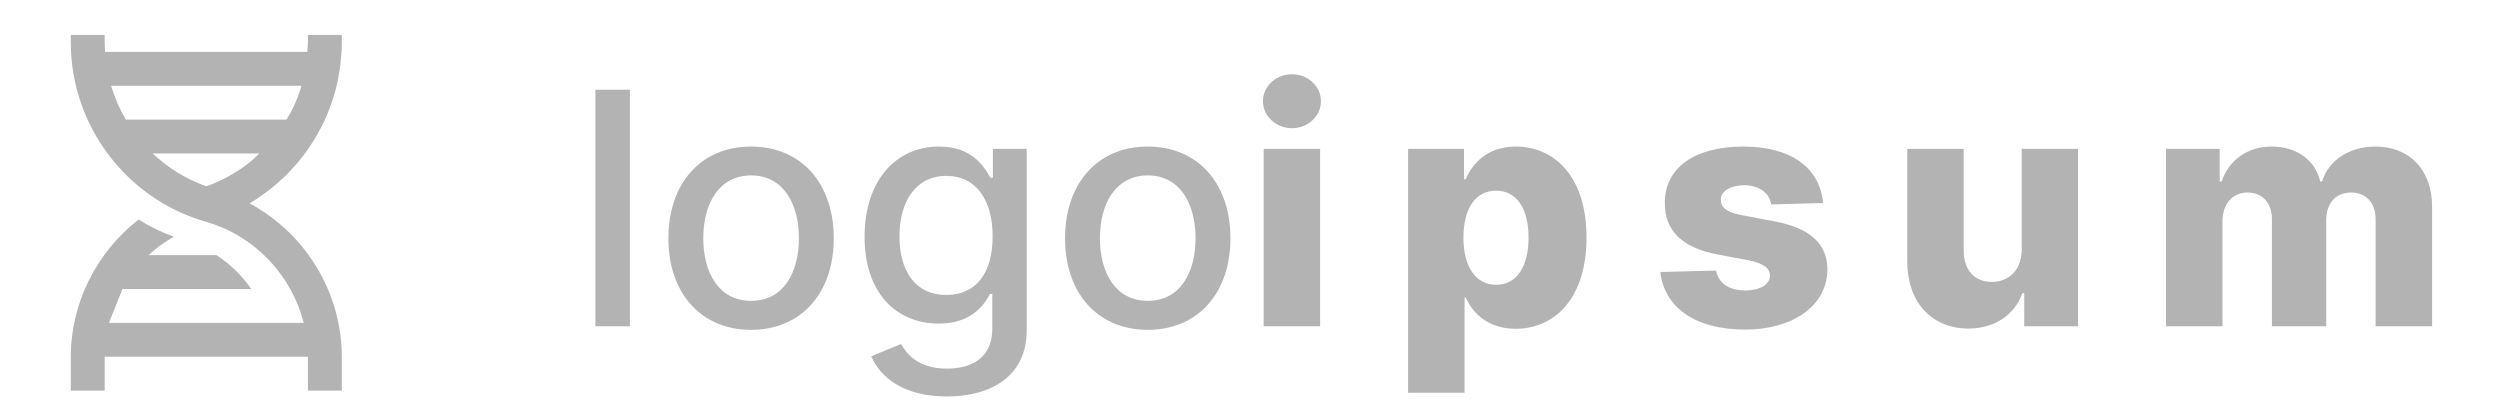
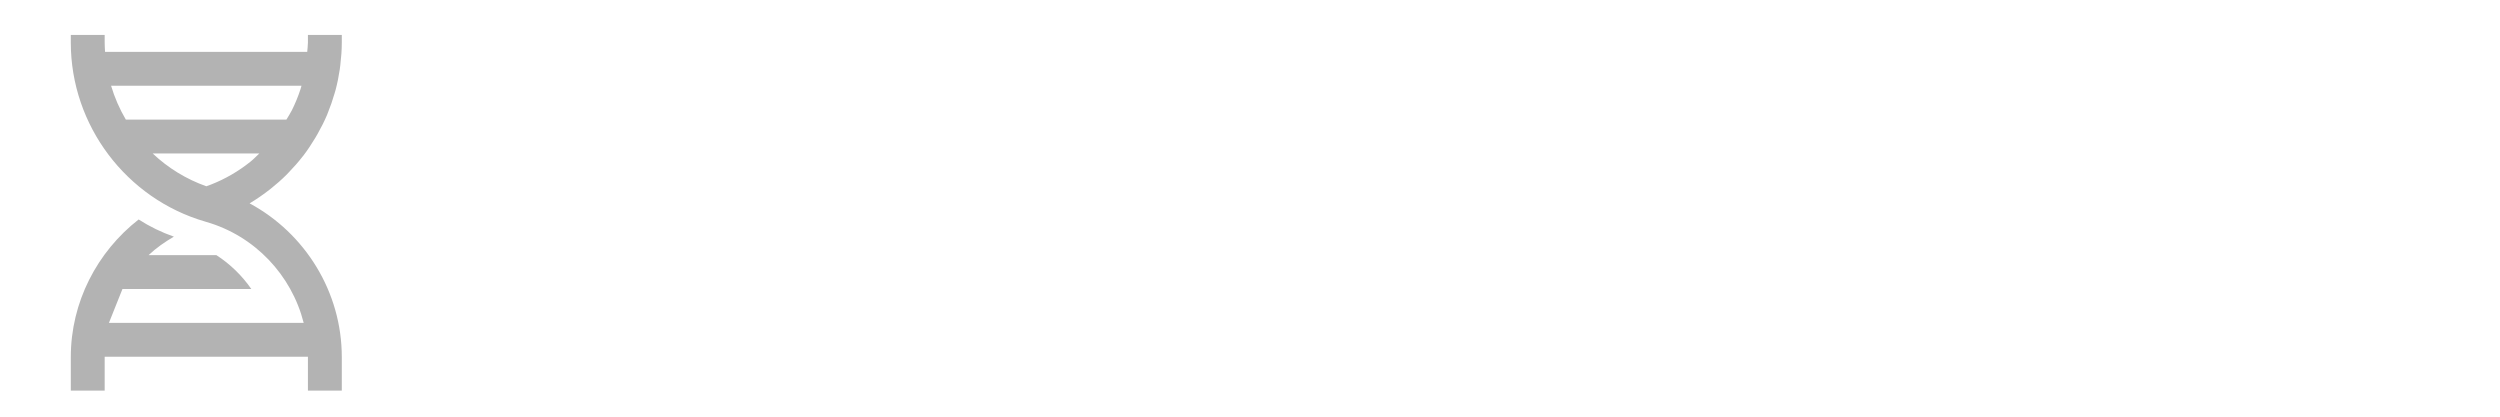
<svg xmlns="http://www.w3.org/2000/svg" width="246" height="41" viewBox="0 0 246 41" fill="none">
-   <path d="M61.983 8.83H58.585V32.103H61.983V8.83ZM73.906 32.455C78.827 32.455 82.043 28.853 82.043 23.455C82.043 18.023 78.827 14.421 73.906 14.421C68.986 14.421 65.77 18.023 65.77 23.455C65.77 28.853 68.986 32.455 73.906 32.455ZM73.918 29.603C70.702 29.603 69.202 26.796 69.202 23.444C69.202 20.103 70.702 17.262 73.918 17.262C77.111 17.262 78.611 20.103 78.611 23.444C78.611 26.796 77.111 29.603 73.918 29.603ZM93.153 39.012C97.597 39.012 101.029 36.978 101.029 32.489V14.648H97.699V17.478H97.449C96.847 16.398 95.642 14.421 92.392 14.421C88.176 14.421 85.074 17.75 85.074 23.307C85.074 28.875 88.245 31.841 92.37 31.841C95.574 31.841 96.813 30.035 97.426 28.921H97.642V32.353C97.642 35.091 95.767 36.273 93.188 36.273C90.358 36.273 89.256 34.853 88.653 33.853L85.733 35.057C86.653 37.194 88.983 39.012 93.153 39.012ZM93.12 29.023C90.085 29.023 88.506 26.694 88.506 23.262C88.506 19.91 90.051 17.307 93.12 17.307C96.085 17.307 97.676 19.728 97.676 23.262C97.676 26.864 96.051 29.023 93.12 29.023ZM112.938 32.455C117.858 32.455 121.074 28.853 121.074 23.455C121.074 18.023 117.858 14.421 112.938 14.421C108.017 14.421 104.801 18.023 104.801 23.455C104.801 28.853 108.017 32.455 112.938 32.455ZM112.949 29.603C109.733 29.603 108.233 26.796 108.233 23.444C108.233 20.103 109.733 17.262 112.949 17.262C116.142 17.262 117.642 20.103 117.642 23.444C117.642 26.796 116.142 29.603 112.949 29.603ZM124.344 32.103H129.901V14.648H124.344V32.103ZM127.128 12.614C128.708 12.614 129.98 11.421 129.98 9.955C129.98 8.489 128.708 7.307 127.128 7.307C125.56 7.307 124.276 8.489 124.276 9.955C124.276 11.421 125.56 12.614 127.128 12.614ZM138.558 38.648H144.114V29.273H144.228C144.933 30.887 146.501 32.353 149.137 32.353C153.001 32.353 156.114 29.33 156.114 23.387C156.114 17.228 152.819 14.421 149.171 14.421C146.41 14.421 144.899 16.035 144.228 17.637H144.058V14.648H138.558V38.648ZM144.001 23.375C144.001 20.523 145.183 18.762 147.217 18.762C149.274 18.762 150.41 20.569 150.41 23.375C150.41 26.194 149.274 28.023 147.217 28.023C145.183 28.023 144.001 26.205 144.001 23.375ZM179.385 19.978C179.09 16.523 176.26 14.421 171.533 14.421C166.805 14.421 163.794 16.478 163.817 19.978C163.794 22.66 165.51 24.387 168.999 25.035L172.044 25.614C173.487 25.898 174.146 26.353 174.169 27.125C174.146 28 173.169 28.58 171.749 28.58C170.169 28.58 169.101 27.898 168.862 26.625L163.374 26.762C163.771 30.216 166.737 32.432 171.726 32.432C176.396 32.432 179.794 30.103 179.817 26.512C179.794 23.966 178.112 22.455 174.635 21.785L171.271 21.148C169.794 20.853 169.317 20.33 169.328 19.66C169.317 18.773 170.351 18.228 171.635 18.228C173.101 18.228 174.124 19.012 174.283 20.114L179.385 19.978ZM198.934 24.569C198.934 26.603 197.639 27.739 195.991 27.739C194.286 27.739 193.241 26.58 193.229 24.682V14.648H187.673V25.773C187.684 29.716 190.082 32.33 193.673 32.33C196.286 32.33 198.229 30.989 199.002 28.853H199.184V32.103H204.479V14.648H198.934V24.569ZM213.136 32.103H218.693V21.773C218.693 20.046 219.705 18.944 221.159 18.944C222.602 18.944 223.557 19.955 223.557 21.569V32.103H228.898V21.682C228.898 20.012 229.818 18.944 231.352 18.944C232.761 18.944 233.761 19.887 233.761 21.625V32.103H239.318V20.353C239.318 16.66 237.045 14.421 233.75 14.421C231.17 14.421 229.136 15.773 228.489 17.853H228.307C227.841 15.762 225.966 14.421 223.545 14.421C221.159 14.421 219.341 15.728 218.614 17.853H218.42V14.648H213.136V32.103Z" fill="#B3B3B3" />
  <path d="M26.623 18.586C27.177 18.148 27.703 17.683 28.202 17.186L28.428 16.949C28.9 16.461 29.349 15.953 29.764 15.418L29.867 15.293C30.292 14.734 30.677 14.146 31.037 13.544L31.25 13.178C31.592 12.571 31.909 11.949 32.182 11.306C32.215 11.228 32.24 11.148 32.273 11.069C32.519 10.468 32.73 9.851 32.912 9.221C32.947 9.104 32.985 8.988 33.017 8.869C33.195 8.199 33.332 7.514 33.435 6.821C33.457 6.676 33.47 6.529 33.489 6.383C33.574 5.663 33.633 4.934 33.633 4.198V3.436H30.3V4.198C30.3 4.504 30.248 4.799 30.23 5.103H10.337C10.32 4.801 10.3 4.503 10.3 4.198V3.436H6.967V4.198C6.967 12.324 12.415 19.561 20.22 21.813L20.267 21.828C25.069 23.199 28.694 27.071 29.882 31.769H10.719L12.05 28.436H24.729C23.811 27.111 22.643 25.979 21.29 25.103H14.623C15.365 24.396 16.217 23.813 17.108 23.286C15.891 22.86 14.727 22.293 13.642 21.596C9.55 24.789 6.967 29.734 6.967 35.128V38.436H10.3V35.128L10.302 35.103H30.299L30.3 35.128V38.436H33.633V35.128C33.633 28.744 30.035 22.956 24.562 20.011C25.18 19.641 25.777 19.235 26.349 18.796C26.44 18.726 26.532 18.659 26.623 18.586ZM24.64 15.913C23.469 16.852 22.163 17.61 20.765 18.159C20.612 18.219 20.457 18.273 20.302 18.329C18.337 17.634 16.54 16.535 15.027 15.103H25.514C25.229 15.371 24.96 15.658 24.652 15.903L24.64 15.913ZM29.665 8.436C29.657 8.463 29.654 8.491 29.645 8.518L29.572 8.769C29.339 9.485 29.053 10.183 28.717 10.856C28.557 11.173 28.362 11.464 28.182 11.769H12.382C11.765 10.721 11.278 9.602 10.93 8.436H29.665Z" fill="#B3B3B3" />
</svg>